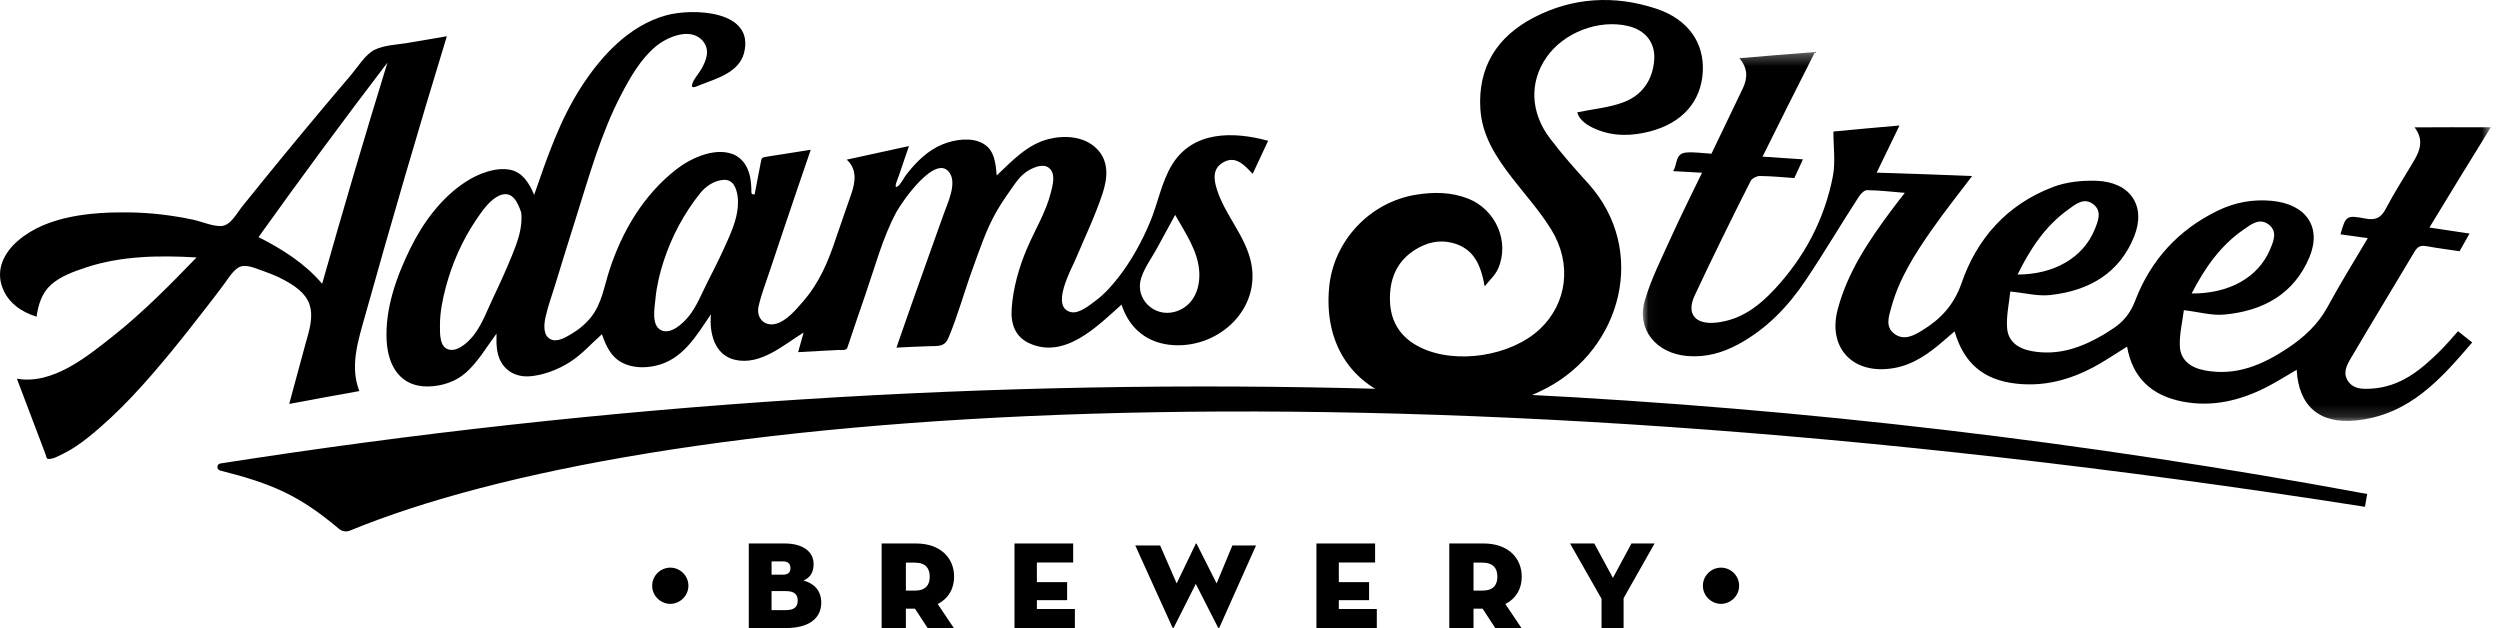
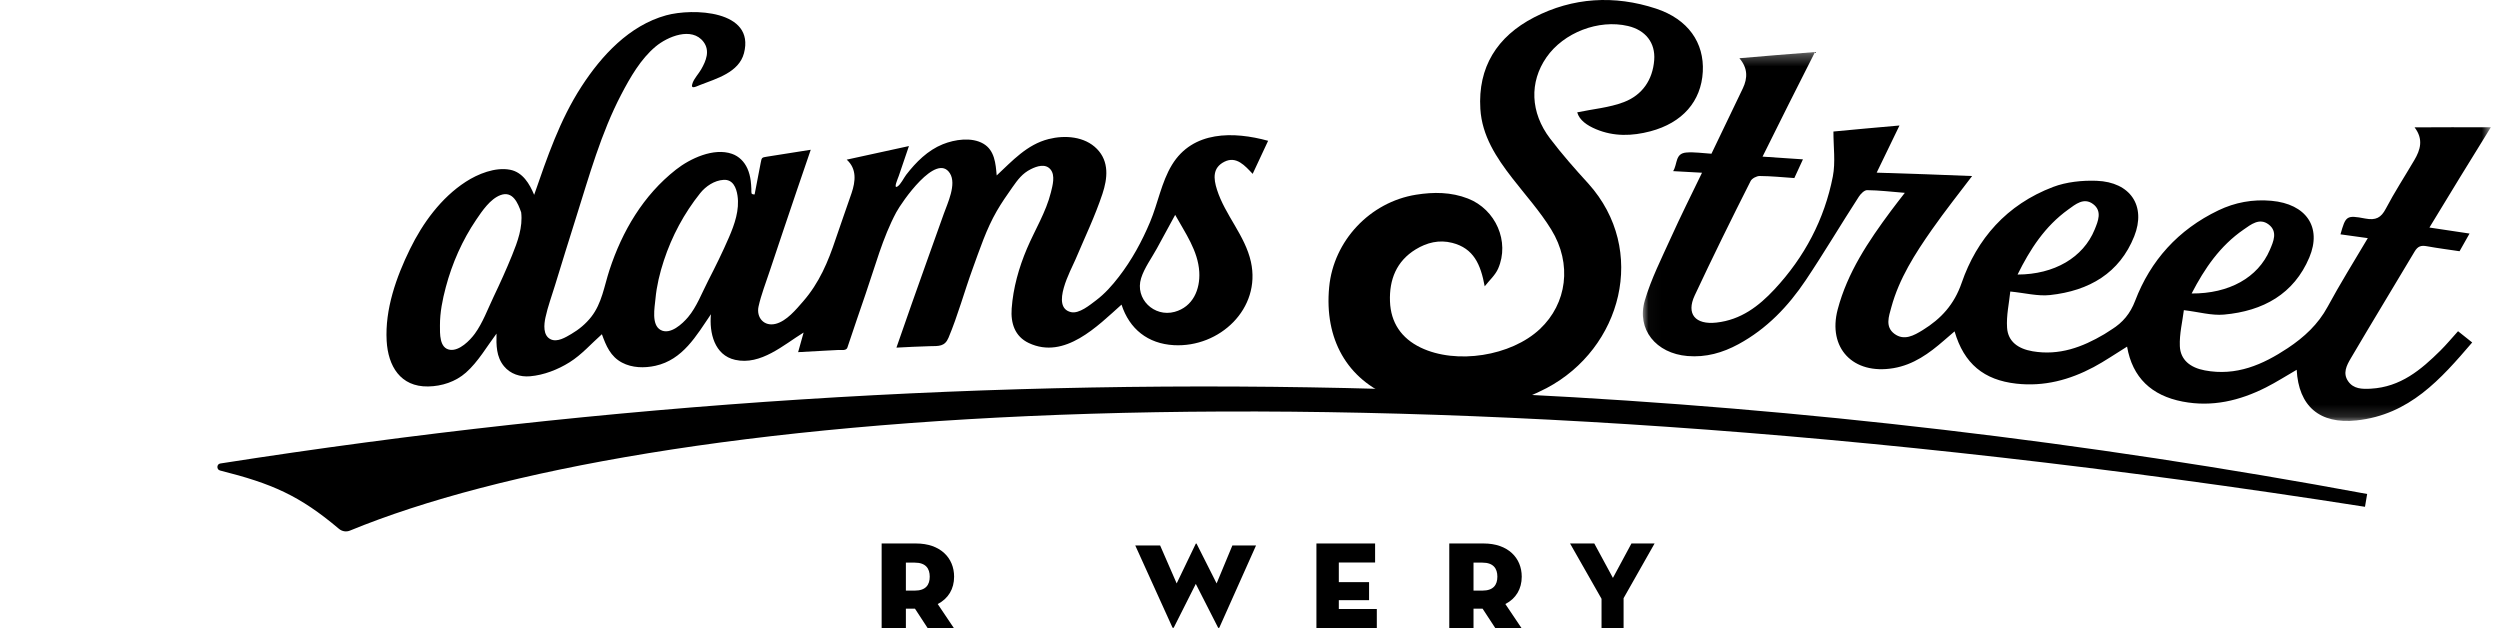
<svg xmlns="http://www.w3.org/2000/svg" xmlns:ns1="http://sodipodi.sourceforge.net/DTD/sodipodi-0.dtd" xmlns:ns2="http://www.inkscape.org/namespaces/inkscape" xmlns:xlink="http://www.w3.org/1999/xlink" width="207px" height="52px" viewBox="0 0 207 52" version="1.1" id="svg1" ns1:docname="adams-st-logo.svg" ns2:version="1.3 (0e150ed, 2023-07-21)">
  <ns1:namedview id="namedview1" pagecolor="#ffffff" bordercolor="#000000" borderopacity="0.25" ns2:showpageshadow="2" ns2:pageopacity="0.0" ns2:pagecheckerboard="0" ns2:deskcolor="#d1d1d1" ns2:zoom="3.4830918" ns2:cx="103.35645" ns2:cy="26.126214" ns2:window-width="1728" ns2:window-height="1051" ns2:window-x="0" ns2:window-y="38" ns2:window-maximized="0" ns2:current-layer="svg1" />
  <defs id="defs1">
    <polygon id="path-1" points="0.028 0.307 70.241 0.307 70.241 30.856 0.028 30.856" />
  </defs>
  <g id="Symbols" stroke="none" stroke-width="1" fill="none" fill-rule="evenodd">
    <g id="Footer" transform="translate(-100, -40)">
      <g id="LOGO-WHITE">
        <g transform="translate(100, 40)" id="g1">
          <path d="M125.911,32.654 C124.194,33.264 122.463,33.579 120.738,33.579 C118.781,33.579 116.796,33.182 114.84,32.399 C114.689,32.339 114.547,32.27 114.4,32.204 C82.37,31.308 50.301,33.363 18.239,38.377 C17.932,38.425 17.917,38.881 18.217,38.957 C22.536,40.044 24.792,41.026 28.062,43.784 C28.318,44 28.664,44.061 28.971,43.935 C53.578,33.819 112.432,28.903 195.821,41.963 C195.893,41.539 195.928,41.326 196,40.902 C172.672,36.57 149.303,33.826 125.911,32.654" id="Fill-25" fill="#FFFFFF" style="fill:#000000" />
-           <path d="M54,48.5 C54,47.643 54.711,47 55.499,47 C56.289,47 57,47.643 57,48.5 C57,49.346 56.289,50 55.499,50 C54.711,50 54,49.346 54,48.5" id="Fill-27" fill="#FFFFFF" style="fill:#000000" />
-           <path d="M65.064,50.518 C65.814,50.518 66.05,50.209 66.05,49.725 C66.05,49.242 65.803,48.943 65.064,48.943 L63.885,48.943 L63.885,50.518 L65.064,50.518 Z M64.829,47.584 C65.257,47.584 65.45,47.378 65.45,47.048 C65.45,46.719 65.278,46.483 64.85,46.483 L63.885,46.483 L63.885,47.584 L64.829,47.584 Z M62,45 L64.978,45 C66.425,45 67.367,45.638 67.367,46.709 C67.367,47.491 67.003,47.851 66.532,48.068 C67.324,48.284 68,48.829 68,49.9 C68,51.239 66.918,52 65.107,52 L62,52 L62,45 Z" id="Fill-29" fill="#FFFFFF" style="fill:#000000" />
          <path d="M75.746,48.902 C76.65,48.902 76.982,48.429 76.982,47.749 C76.982,47.07 76.65,46.586 75.746,46.586 L75.007,46.586 L75.007,48.902 L75.746,48.902 Z M78.977,52 L76.805,52 L75.758,50.395 L75.007,50.395 L75.007,52 L73,52 L73,45 L75.845,45 C77.864,45 79,46.195 79,47.749 C79,48.758 78.526,49.561 77.643,50.014 L78.977,52 Z" id="Fill-31" fill="#FFFFFF" style="fill:#000000" />
-           <polygon id="Fill-33" fill="#FFFFFF" points="84 45 88.858 45 88.858 46.575 85.854 46.575 85.854 48.201 88.359 48.201 88.359 49.694 85.854 49.694 85.854 50.425 89 50.425 89 52 84 52" style="fill:#000000" />
          <path d="M97.201,51.941 C97.169,52.01 97.104,52.01 97.072,51.941 L94,45.165 L96.059,45.165 L97.428,48.307 L99.001,45.036 C99.023,44.988 99.065,44.988 99.087,45.036 L100.736,48.307 L102.04,45.165 L104,45.165 L100.973,51.941 C100.941,52.02 100.887,52.02 100.843,51.941 L99.012,48.346 L97.201,51.941 Z" id="Fill-35" fill="#FFFFFF" style="fill:#000000" />
          <polygon id="Fill-37" fill="#FFFFFF" points="109 45 113.858 45 113.858 46.575 110.854 46.575 110.854 48.201 113.359 48.201 113.359 49.694 110.854 49.694 110.854 50.425 114 50.425 114 52 109 52" style="fill:#000000" />
          <path d="M122.747,48.902 C123.65,48.902 123.982,48.429 123.982,47.749 C123.982,47.07 123.65,46.586 122.747,46.586 L122.007,46.586 L122.007,48.902 L122.747,48.902 Z M125.978,52 L123.806,52 L122.757,50.395 L122.007,50.395 L122.007,52 L120,52 L120,45 L122.845,45 C124.864,45 126,46.195 126,47.749 C126,48.758 125.526,49.561 124.644,50.014 L125.978,52 Z" id="Fill-39" fill="#FFFFFF" style="fill:#000000" />
          <polygon id="Fill-41" fill="#FFFFFF" points="130 45 132.007 45 133.55 47.851 135.084 45 137 45 134.433 49.53 134.433 52 132.607 52 132.607 49.581" style="fill:#000000" />
-           <path d="M141,48.5 C141,47.643 141.71,47 142.5,47 C143.289,47 144,47.643 144,48.5 C144,49.346 143.289,50 142.5,50 C141.71,50 141,49.346 141,48.5" id="Fill-43" fill="#FFFFFF" style="fill:#000000" />
          <path d="M97.305,17.791 C96.793,18.719 96.29,19.653 95.783,20.584 C95.354,21.369 94.752,22.181 94.484,23.036 C93.952,24.741 95.562,26.287 97.259,25.822 C98.774,25.408 99.383,23.972 99.3,22.518 C99.199,20.76 98.131,19.283 97.305,17.791 M43.153,17.582 C42.888,16.823 42.461,15.778 41.444,16.154 C40.59,16.47 39.917,17.475 39.431,18.191 C38.277,19.895 37.439,21.795 36.912,23.779 C36.637,24.816 36.425,25.866 36.428,26.942 C36.431,27.604 36.364,28.842 37.269,28.964 C38.039,29.067 38.907,28.192 39.313,27.635 C39.967,26.74 40.388,25.586 40.864,24.588 C41.406,23.453 41.926,22.305 42.399,21.14 C42.852,20.024 43.302,18.807 43.153,17.582 M61.065,16.196 C60.967,15.54 60.687,14.846 59.914,14.892 C59.148,14.937 58.432,15.424 57.973,15.998 C56.64,17.669 55.635,19.545 54.968,21.573 C54.627,22.611 54.371,23.666 54.271,24.755 C54.206,25.463 53.916,26.897 54.703,27.323 C55.499,27.755 56.508,26.809 56.972,26.259 C57.681,25.419 58.127,24.235 58.628,23.261 C59.238,22.073 59.831,20.874 60.359,19.65 C60.825,18.573 61.242,17.383 61.065,16.196 M62.482,16.101 C62.593,15.519 62.706,14.936 62.818,14.354 C62.874,14.062 62.931,13.771 62.987,13.479 C63.072,13.041 63.068,13.042 63.512,12.971 C64.717,12.777 65.923,12.587 67.13,12.4 C66.361,14.633 65.603,16.871 64.849,19.109 C64.47,20.233 64.088,21.356 63.719,22.482 C63.407,23.434 63.022,24.401 62.807,25.38 C62.608,26.287 63.262,27.066 64.24,26.81 C65.138,26.575 65.914,25.627 66.497,24.958 C67.839,23.418 68.569,21.673 69.203,19.764 C69.623,18.501 70.085,17.252 70.51,15.99 C70.84,15.01 70.954,13.98 70.108,13.219 C71.823,12.837 73.541,12.462 75.26,12.094 C74.978,12.918 74.697,13.743 74.418,14.568 C74.347,14.777 73.944,15.664 74.308,15.442 C74.581,15.275 74.835,14.728 75.034,14.47 C75.842,13.426 76.816,12.445 78.065,11.943 C79.05,11.546 80.451,11.332 81.421,11.897 C82.362,12.445 82.442,13.556 82.526,14.527 C83.825,13.317 85.033,11.967 86.825,11.514 C88.175,11.173 89.806,11.288 90.828,12.331 C91.851,13.375 91.708,14.77 91.283,16.048 C90.668,17.903 89.804,19.698 89.043,21.499 C88.699,22.314 86.948,25.445 88.677,25.844 C89.355,26.001 90.252,25.244 90.752,24.869 C91.484,24.319 92.086,23.638 92.642,22.917 C93.713,21.531 94.555,19.984 95.23,18.373 C95.873,16.839 96.17,15.08 97.036,13.654 C98.766,10.809 102.145,10.875 105,11.658 C104.572,12.569 104.146,13.482 103.721,14.396 C103.095,13.735 102.378,12.888 101.378,13.393 C100.392,13.891 100.472,14.779 100.764,15.699 C101.432,17.806 103.094,19.499 103.576,21.679 C104.434,25.553 100.986,28.789 97.195,28.58 C95.045,28.461 93.515,27.243 92.862,25.222 C90.882,26.988 88.159,29.804 85.186,28.404 C84.02,27.855 83.679,26.75 83.766,25.548 C83.89,23.837 84.362,22.163 85.03,20.587 C85.683,19.049 86.612,17.558 87.015,15.929 C87.152,15.373 87.393,14.528 86.986,14.034 C86.564,13.518 85.854,13.757 85.354,14.007 C84.648,14.36 84.271,14.877 83.828,15.506 C83.376,16.147 82.928,16.793 82.535,17.471 C81.671,18.962 81.12,20.648 80.532,22.26 C79.846,24.143 79.313,26.116 78.537,27.964 C78.223,28.71 77.729,28.65 76.98,28.664 C76.061,28.682 75.143,28.743 74.224,28.784 C75.067,26.347 75.926,23.916 76.794,21.488 C77.246,20.227 77.698,18.965 78.146,17.703 C78.456,16.831 79.222,15.249 78.652,14.349 C77.527,12.571 74.652,16.752 74.209,17.581 C73.078,19.692 72.447,22.105 71.665,24.358 C71.174,25.771 70.7,27.189 70.222,28.606 C70.157,28.794 70.16,28.875 69.997,28.948 C69.857,29.012 69.605,28.968 69.445,28.977 C69.077,28.995 68.709,29.015 68.341,29.034 C67.589,29.074 66.837,29.115 66.085,29.158 C66.236,28.616 66.387,28.075 66.539,27.534 C64.882,28.552 62.997,30.271 60.874,29.796 C59.145,29.41 58.72,27.546 58.866,26.018 C57.662,27.79 56.54,29.785 54.267,30.287 C53.357,30.487 52.339,30.468 51.502,30.023 C50.548,29.516 50.184,28.634 49.837,27.673 C48.953,28.456 48.168,29.366 47.158,29.998 C46.198,30.601 45.023,31.061 43.885,31.156 C43.066,31.225 42.259,30.967 41.73,30.323 C41.085,29.538 41.089,28.584 41.111,27.623 C40.305,28.698 39.596,29.951 38.58,30.851 C37.725,31.609 36.582,31.982 35.444,31.999 C33.15,32.036 32.132,30.306 32.015,28.225 C31.868,25.607 32.809,22.947 33.948,20.622 C35.002,18.47 36.519,16.38 38.56,15.055 C39.566,14.402 41.009,13.817 42.237,14.056 C43.288,14.26 43.848,15.224 44.228,16.133 C45.304,13.037 46.348,9.935 48.149,7.162 C49.811,4.6 52.1,2.115 55.151,1.27 C57.338,0.665 62.544,0.827 61.6,4.409 C61.18,5.998 59.322,6.508 57.97,7.035 C57.592,7.183 57.137,7.442 57.35,6.865 C57.494,6.478 57.848,6.105 58.055,5.746 C58.463,5.039 58.805,4.201 58.252,3.468 C57.282,2.184 55.271,3.032 54.287,3.852 C53.052,4.883 52.178,6.412 51.444,7.815 C49.764,11.024 48.782,14.579 47.696,18.016 C47.105,19.885 46.526,21.759 45.952,23.634 C45.687,24.507 45.358,25.386 45.166,26.278 C45.042,26.852 44.938,27.774 45.59,28.091 C46.145,28.362 46.84,27.926 47.306,27.653 C47.935,27.286 48.503,26.813 48.953,26.24 C49.84,25.11 50.027,23.691 50.463,22.362 C51.517,19.14 53.265,16.168 55.968,14.046 C57.136,13.128 59.091,12.207 60.609,12.738 C61.195,12.943 61.627,13.388 61.881,13.945 C62.028,14.268 62.113,14.619 62.16,14.97 C62.191,15.194 62.2,15.42 62.212,15.645 C62.23,15.97 62.136,16.095 62.482,16.101" id="Fill-45" fill="#FFFFFF" style="fill:#000000" />
-           <path d="M26.674,23.496 C28.405,17.371 30.208,11.265 32.081,5.181 C28.447,9.943 24.887,14.761 21.406,19.633 C23.374,20.628 25.244,21.809 26.674,23.496 M16.275,21.316 C13.203,21.137 10.054,21.173 7.108,22.15 C6.124,22.477 5.023,22.868 4.237,23.565 C3.466,24.249 3.165,25.236 3.028,26.22 C1.767,25.839 0.669,25.064 0.2,23.816 C-0.366,22.31 0.333,20.921 1.5,19.92 C3.916,17.847 7.636,17.547 10.701,17.587 C12.482,17.61 14.258,17.823 15.998,18.193 C16.717,18.346 17.565,18.737 18.3,18.716 C19.086,18.693 19.588,17.676 20.015,17.146 C22.342,14.247 24.702,11.376 27.095,8.53 C27.756,7.744 28.421,6.959 29.089,6.176 C29.634,5.535 30.242,4.51 31.02,4.121 C31.804,3.728 32.919,3.701 33.785,3.549 C34.856,3.361 35.928,3.181 37,3 C34.65,10.681 32.401,18.394 30.235,26.127 C29.67,28.147 28.94,30.323 29.755,32.38 C27.817,32.726 25.881,33.08 23.946,33.444 C24.393,31.78 24.84,30.117 25.299,28.456 C25.583,27.43 25.982,26.272 25.626,25.212 C25.302,24.243 24.382,23.657 23.522,23.181 C22.899,22.835 22.184,22.583 21.511,22.339 C20.967,22.142 20.216,21.823 19.691,22.184 C19.245,22.492 18.925,23.013 18.613,23.444 C18.154,24.077 17.672,24.693 17.193,25.313 C16.203,26.59 15.21,27.864 14.183,29.113 C12.109,31.638 9.896,34.133 7.33,36.191 C6.685,36.708 6.001,37.19 5.254,37.557 C4.938,37.711 4.492,37.971 4.128,37.997 C3.81,38.019 3.883,37.916 3.768,37.61 C3.672,37.355 3.575,37.098 3.479,36.843 C2.789,35.013 2.095,33.184 1.398,31.356 C4.357,31.882 7.228,29.514 9.371,27.818 C11.857,25.85 14.079,23.586 16.275,21.316" id="Fill-47" fill="#FFFFFF" style="fill:#000000" />
          <g id="Group-51" transform="translate(136, 4)">
            <mask id="mask-2" fill="white">
              <use xlink:href="#path-1" id="use1" />
            </mask>
            <g id="Clip-50" />
            <path d="M45.467,20.301 C48.56,20.321 50.964,18.987 51.944,16.69 C52.234,16.011 52.62,15.174 51.843,14.585 C51.081,14.008 50.375,14.593 49.772,15.008 C47.819,16.356 46.546,18.215 45.467,20.301 M31.055,18.732 C34.088,18.728 36.492,17.328 37.439,15.003 C37.719,14.315 38.08,13.475 37.308,12.897 C36.542,12.322 35.843,12.92 35.25,13.348 C33.322,14.736 32.092,16.628 31.055,18.732 M8.021,0.821 C10.106,0.641 12.115,0.476 14.283,0.307 C12.797,3.232 11.384,6.05 9.939,8.969 C11.096,9.044 12.132,9.113 13.284,9.194 C13.025,9.755 12.809,10.222 12.571,10.743 C11.604,10.676 10.652,10.58 9.701,10.573 C9.445,10.572 9.059,10.777 8.953,10.987 C7.364,14.129 5.81,17.284 4.321,20.463 C3.601,22.001 4.374,22.902 6.118,22.71 C8.154,22.485 9.63,21.347 10.921,19.963 C13.421,17.283 15.067,14.151 15.758,10.617 C15.99,9.429 15.804,8.168 15.808,6.89 C17.406,6.737 19.266,6.566 21.278,6.391 C20.674,7.631 20.074,8.871 19.388,10.296 C22.16,10.378 24.77,10.472 27.291,10.576 C26.244,11.955 25.059,13.449 23.969,15.003 C22.562,17.01 21.246,19.071 20.601,21.443 C20.395,22.2 20.075,23.055 20.853,23.637 C21.66,24.241 22.479,23.776 23.199,23.333 C24.729,22.39 25.808,21.21 26.423,19.429 C27.679,15.782 30.146,12.943 34,11.478 C35.099,11.062 36.401,10.926 37.601,10.97 C40.404,11.075 41.715,13.055 40.714,15.566 C39.504,18.605 36.996,20.078 33.743,20.431 C32.722,20.542 31.654,20.254 30.452,20.138 C30.356,21.094 30.117,22.127 30.186,23.141 C30.263,24.271 31.086,24.881 32.305,25.087 C34.503,25.459 36.407,24.75 38.23,23.674 C38.436,23.553 38.629,23.412 38.834,23.286 C39.771,22.707 40.386,21.966 40.792,20.901 C42.057,17.588 44.334,15.022 47.693,13.413 C49.056,12.761 50.52,12.485 52.078,12.626 C54.944,12.886 56.273,14.798 55.211,17.319 C53.941,20.333 51.4,21.758 48.139,22.049 C47.115,22.14 46.048,21.826 44.824,21.681 C44.708,22.62 44.449,23.646 44.491,24.662 C44.539,25.793 45.346,26.44 46.554,26.668 C49.171,27.161 51.359,26.195 53.426,24.824 C54.782,23.923 55.943,22.852 56.726,21.403 C57.754,19.503 58.9,17.66 60.054,15.717 C59.242,15.604 58.52,15.504 57.791,15.404 C58.222,13.88 58.275,13.795 59.838,14.094 C60.723,14.263 61.153,14.026 61.542,13.286 C62.264,11.911 63.118,10.599 63.908,9.255 C64.408,8.405 64.679,7.53 63.927,6.545 C66.018,6.534 68.026,6.531 70.241,6.54 C68.51,9.333 66.853,12.037 65.156,14.84 C66.325,15.012 67.355,15.167 68.478,15.338 C68.188,15.85 67.945,16.281 67.651,16.802 C66.764,16.668 65.852,16.553 64.949,16.389 C64.459,16.299 64.192,16.386 63.925,16.835 C62.169,19.789 60.378,22.722 58.64,25.679 C58.295,26.265 57.966,26.906 58.426,27.567 C58.873,28.21 59.577,28.223 60.302,28.183 C62.774,28.047 64.462,26.614 66.066,25.028 C66.569,24.529 67.02,23.981 67.526,23.424 C67.898,23.719 68.245,23.995 68.697,24.356 C66.091,27.399 63.503,30.343 59.117,30.812 C56.061,31.139 54.324,29.627 54.166,26.619 C53.304,27.115 52.483,27.644 51.615,28.082 C49.448,29.176 47.169,29.722 44.726,29.252 C42.147,28.757 40.566,27.268 40.122,24.7 C39.17,25.284 38.293,25.896 37.354,26.396 C35.36,27.456 33.253,28.024 30.944,27.765 C28.272,27.465 26.621,26.124 25.839,23.437 C25.512,23.717 25.237,23.953 24.963,24.191 C23.739,25.256 22.441,26.204 20.774,26.484 C17.429,27.047 15.319,24.815 16.161,21.621 C16.965,18.572 18.697,15.984 20.571,13.462 C20.918,12.994 21.28,12.536 21.718,11.967 C20.592,11.874 19.594,11.757 18.595,11.745 C18.367,11.742 18.067,12.047 17.916,12.279 C16.426,14.578 15.034,16.935 13.511,19.207 C12.07,21.356 10.295,23.224 7.947,24.498 C6.636,25.209 5.255,25.607 3.723,25.479 C1.128,25.264 -0.52,23.277 0.196,20.858 C0.722,19.082 1.577,17.393 2.348,15.689 C3.153,13.907 4.03,12.153 4.927,10.302 C4.128,10.257 3.408,10.216 2.537,10.17 C2.915,9.557 2.686,8.707 3.627,8.629 C4.296,8.574 4.981,8.686 5.708,8.729 C6.578,6.906 7.45,5.113 8.308,3.313 C8.711,2.467 8.724,1.629 8.021,0.821" id="Fill-49" fill="#FFFFFF" mask="url(#mask-2)" style="fill:#000000" />
          </g>
          <path d="M122.933,23.708 C122.6,21.9 122.028,20.563 120.244,20.108 C119.157,19.831 118.144,20.084 117.221,20.648 C115.621,21.626 115.027,23.158 115.09,24.947 C115.152,26.722 116.038,28.011 117.63,28.779 C120.58,30.201 125.12,29.489 127.508,27.24 C129.737,25.142 130.203,21.861 128.441,19.002 C127.514,17.496 126.309,16.158 125.218,14.751 C123.89,13.04 122.709,11.243 122.573,9.019 C122.362,5.571 123.946,3.029 127.021,1.439 C130.227,-0.22 133.677,-0.42 137.117,0.712 C139.783,1.59 141.12,3.545 140.992,5.939 C140.859,8.394 139.306,10.171 136.649,10.873 C135.143,11.27 133.633,11.32 132.155,10.7 C131.407,10.387 130.775,9.953 130.593,9.302 C131.906,9.025 133.252,8.915 134.457,8.454 C135.98,7.871 136.84,6.619 136.968,4.978 C137.08,3.548 136.256,2.495 134.799,2.153 C132.364,1.581 129.468,2.696 128.044,4.75 C126.623,6.801 126.705,9.312 128.347,11.472 C129.335,12.773 130.421,14.005 131.523,15.21 C136.466,20.715 134.273,28.854 128.057,32.136 C123.927,34.288 119.663,34.62 115.306,32.905 C111.538,31.424 109.643,28.07 110.056,23.763 C110.421,19.943 113.425,16.733 117.253,16.121 C118.71,15.889 120.151,15.896 121.547,16.44 C123.853,17.339 125.019,20.01 124.046,22.239 C123.808,22.786 123.31,23.221 122.933,23.708" id="Fill-52" fill="#FFFFFF" style="fill:#000000" />
        </g>
      </g>
    </g>
  </g>
</svg>